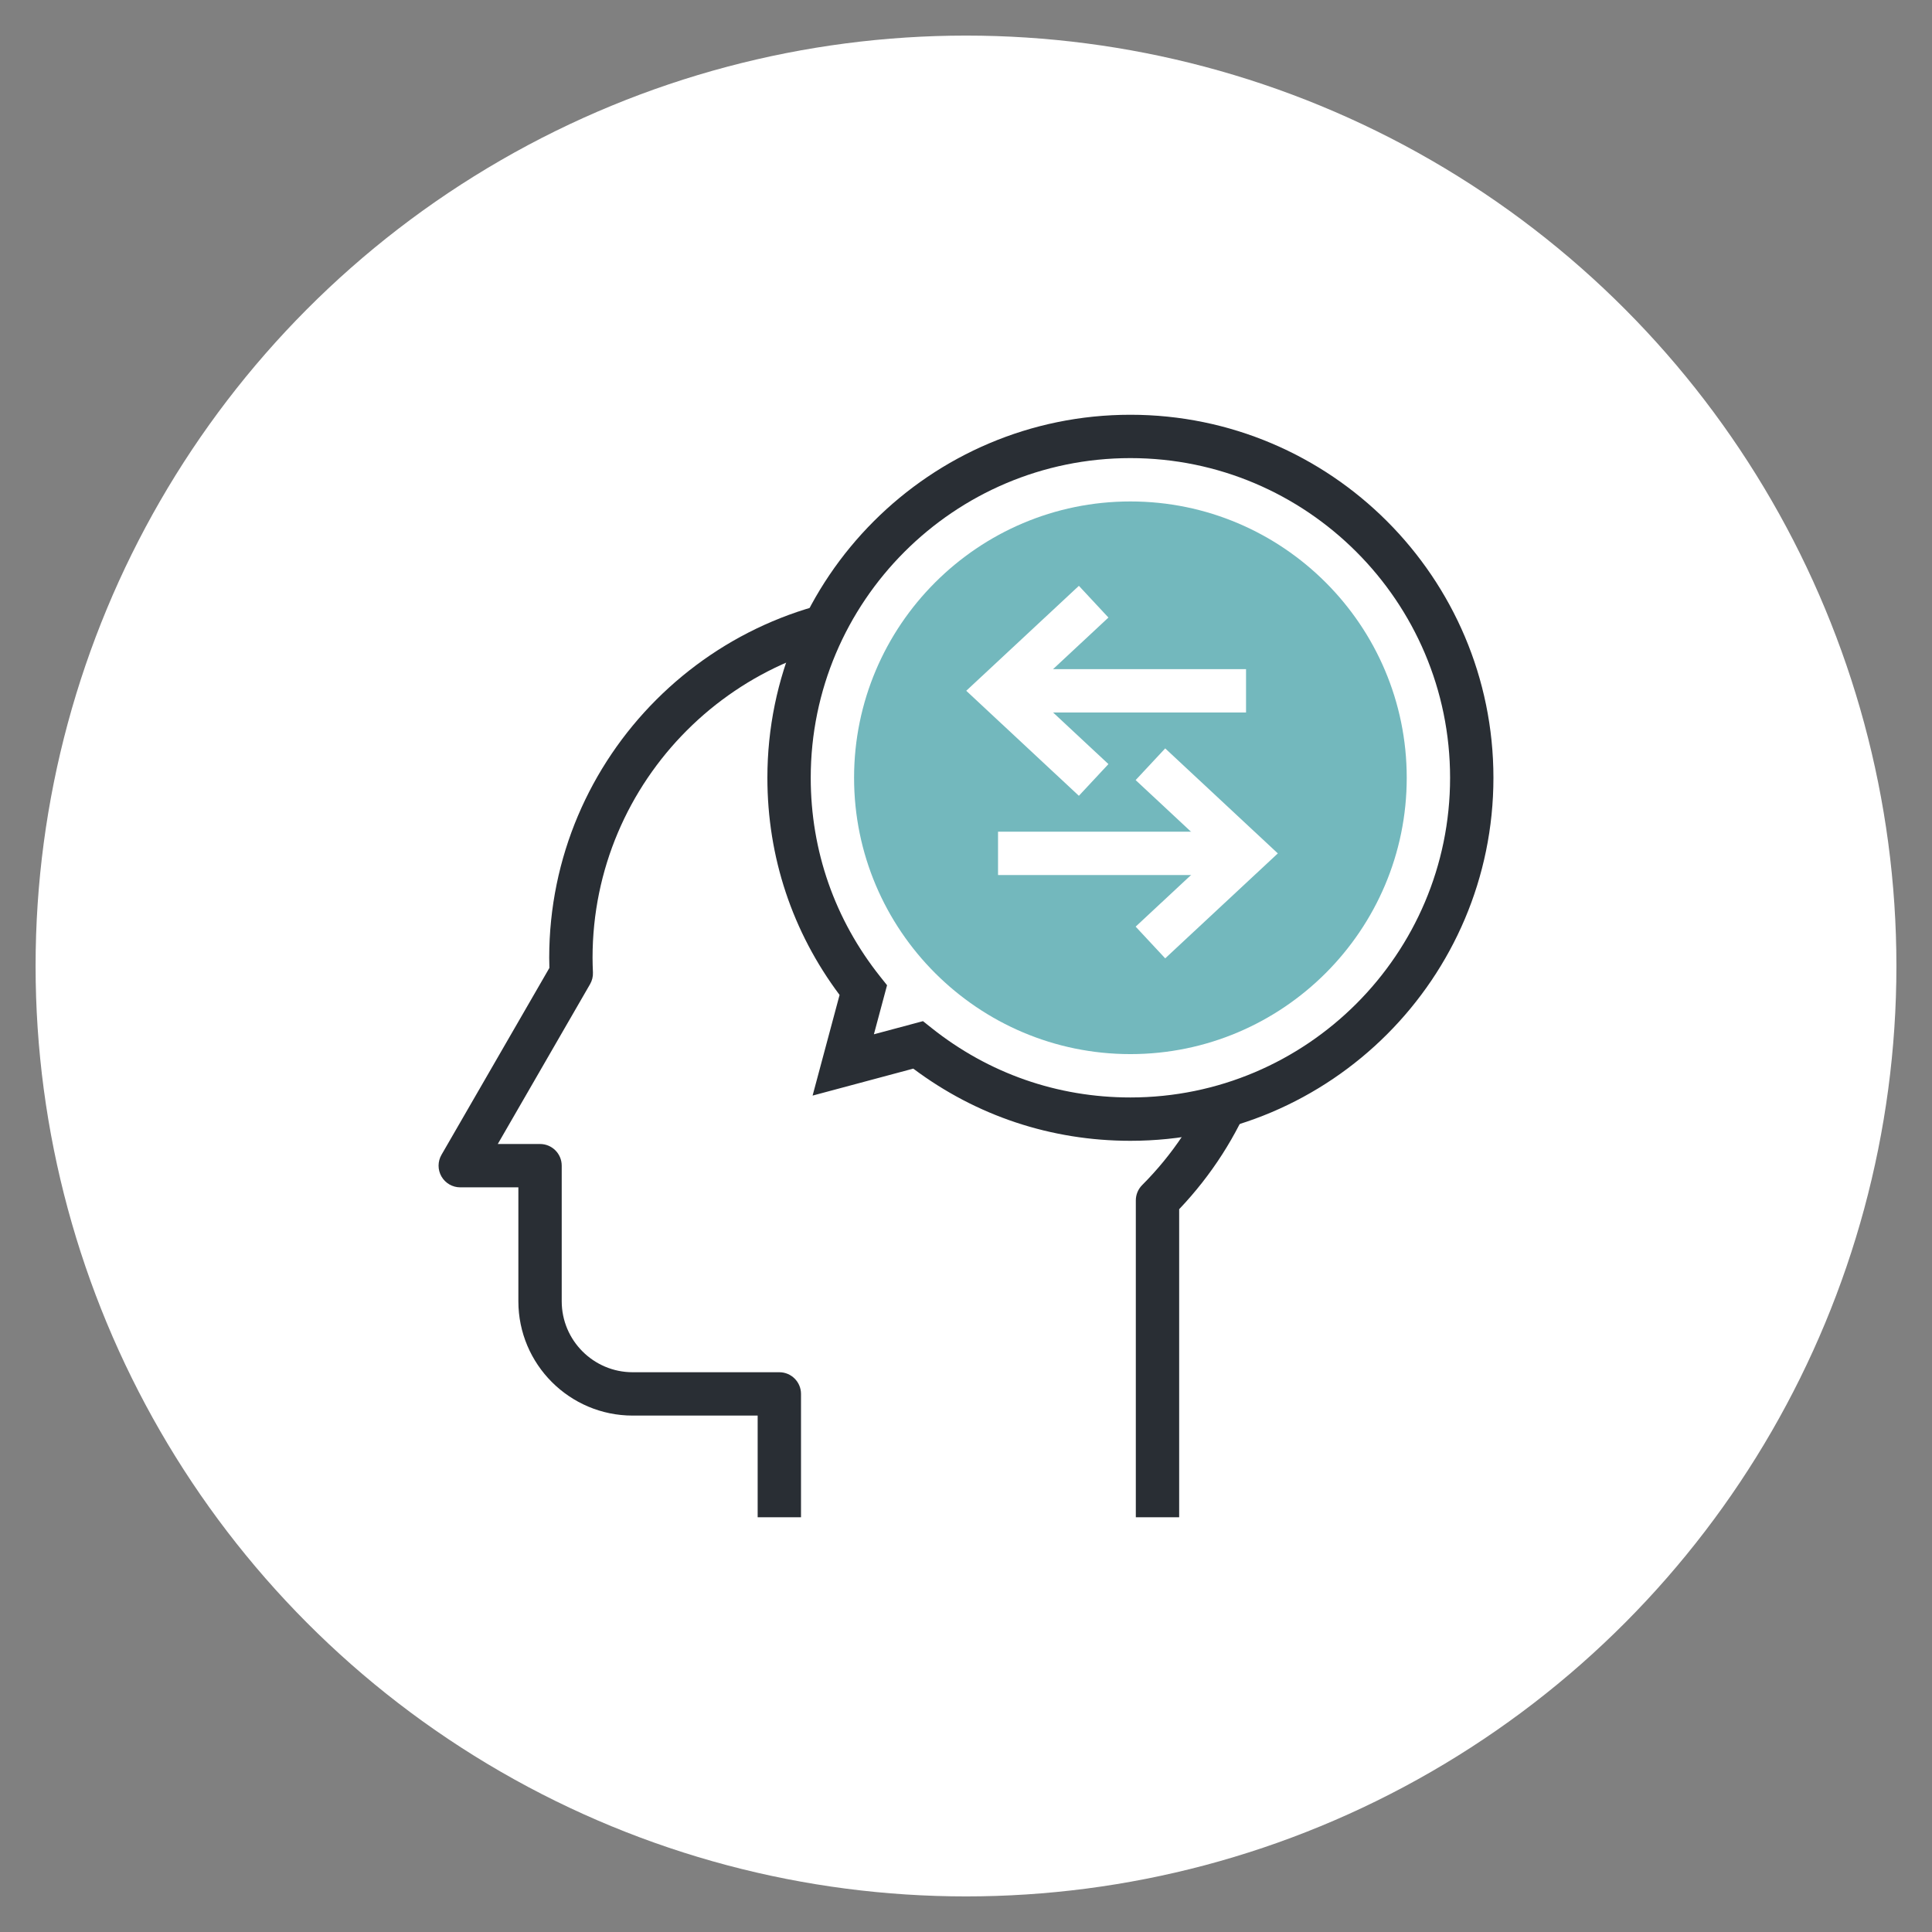
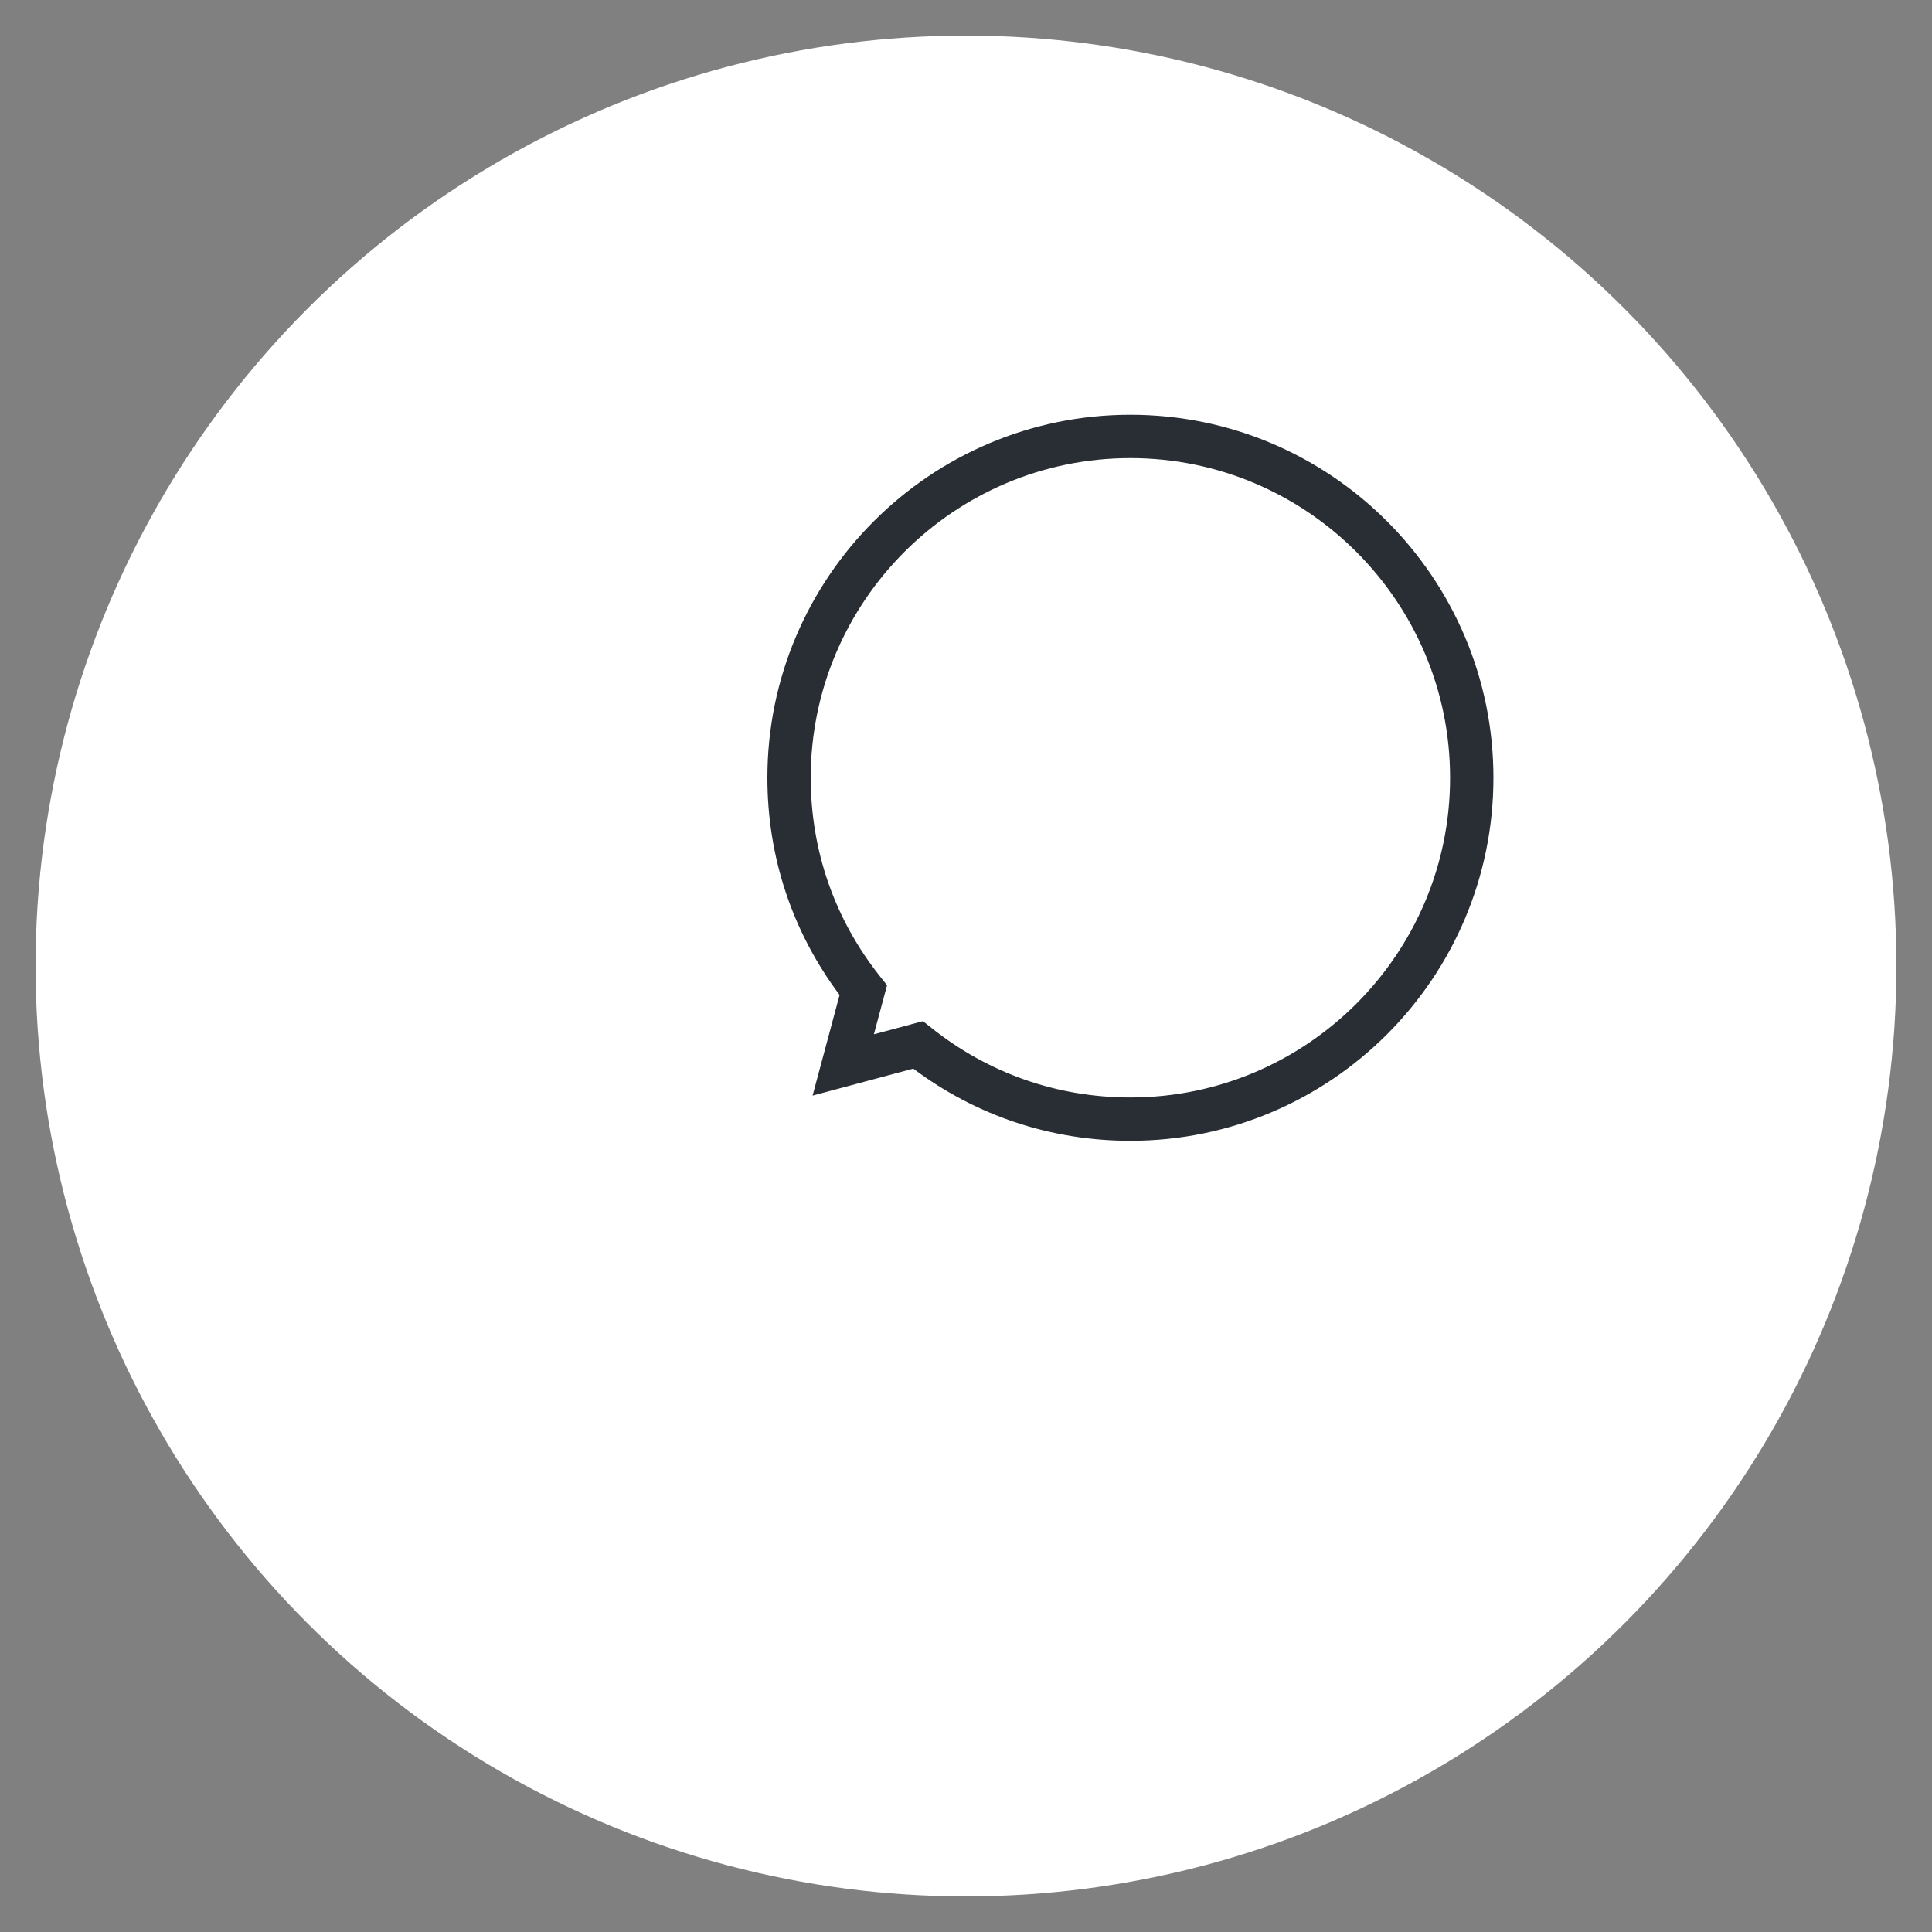
<svg xmlns="http://www.w3.org/2000/svg" xmlns:ns1="http://www.serif.com/" width="100%" height="100%" viewBox="0 0 580 580" version="1.1" xml:space="preserve" style="fill-rule:evenodd;clip-rule:evenodd;stroke-linejoin:round;stroke-miterlimit:2;">
  <rect x="0" y="0" width="580" height="580" fill="#808080" stroke="none" />
  <g transform="matrix(1,0,0,1,149.229,79.476)">
    <circle cx="140.771" cy="210.524" r="279.316" style="fill:white;" />
  </g>
  <g id="Layer-4" ns1:id="Layer 4" transform="matrix(1,0,0,1,131.458,124.075)">
-     <path d="M222.536,331.411L209.523,331.411L209.523,236.294C209.523,234.57 210.206,232.918 211.423,231.698C229.628,213.46 239.651,189.227 239.651,163.462C239.651,110.191 196.312,66.852 143.044,66.852C89.774,66.852 46.431,110.191 46.431,163.462C46.431,164.933 46.483,166.387 46.545,167.847C46.601,169.084 46.301,170.307 45.683,171.377L17.982,219.362L30.667,219.362C34.261,219.362 37.173,222.273 37.173,225.868L37.173,266.575C37.173,278.322 46.727,287.88 58.465,287.88L102.503,287.88C106.095,287.88 109.01,290.795 109.01,294.387L109.01,331.411L95.997,331.411L95.997,300.893L58.465,300.893C39.551,300.893 24.16,285.499 24.16,266.575L24.16,232.374L6.71,232.374C4.387,232.374 2.237,231.132 1.076,229.121C-0.086,227.104 -0.086,224.625 1.076,222.612L33.474,166.501C33.441,165.489 33.419,164.48 33.419,163.462C33.419,103.018 82.597,53.84 143.044,53.84C203.489,53.84 252.664,103.018 252.664,163.462C252.664,191.791 241.987,218.483 222.536,238.939L222.536,331.411Z" style="fill:rgb(41,46,52);fill-rule:nonzero;" />
-     <path d="M207.897,6.944C151.301,6.944 105.421,52.824 105.421,109.42C105.421,133.529 113.772,155.68 127.709,173.185L121.691,195.629L144.141,189.614C161.643,203.55 183.787,211.895 207.897,211.895C264.492,211.895 310.372,166.015 310.372,109.42C310.372,52.824 264.492,6.944 207.897,6.944" style="fill:white;fill-rule:nonzero;" />
    <path d="M145.626,182.481L148.192,184.524C165.337,198.174 185.981,205.39 207.898,205.39C260.814,205.39 303.867,162.337 303.867,109.421C303.867,56.501 260.814,13.452 207.898,13.452C154.978,13.452 111.929,56.501 111.929,109.421C111.929,131.331 119.145,151.982 132.798,169.13L134.841,171.7L130.892,186.427L145.626,182.481ZM207.898,218.403C184.114,218.403 161.651,210.92 142.714,196.733L112.489,204.83L120.589,174.611C106.399,155.668 98.916,133.198 98.916,109.421C98.916,49.325 147.802,0.439 207.898,0.439C267.991,0.439 316.88,49.325 316.88,109.421C316.88,169.514 267.991,218.403 207.898,218.403" style="fill:rgb(41,46,52);fill-rule:nonzero;" />
-     <path d="M207.897,192.376C162.157,192.376 124.941,155.163 124.941,109.42C124.941,63.677 162.157,26.463 207.897,26.463C253.64,26.463 290.853,63.677 290.853,109.42C290.853,155.163 253.64,192.376 207.897,192.376" style="fill:rgb(115,184,189);fill-rule:nonzero;" />
    <path d="M192.428,114.83L158.615,83.303L192.432,51.796L201.3,61.318L177.701,83.306L201.3,105.311L192.428,114.83Z" style="fill:white;fill-rule:nonzero;" />
-     <rect x="171.221" y="76.807" width="71.391" height="13.013" style="fill:white;" />
    <path d="M218.341,163.629L209.47,154.107L233.071,132.122L209.47,110.114L218.344,100.599L252.155,132.125L218.341,163.629Z" style="fill:white;fill-rule:nonzero;" />
-     <rect x="168.16" y="125.605" width="71.391" height="13.013" style="fill:white;" />
  </g>
</svg>